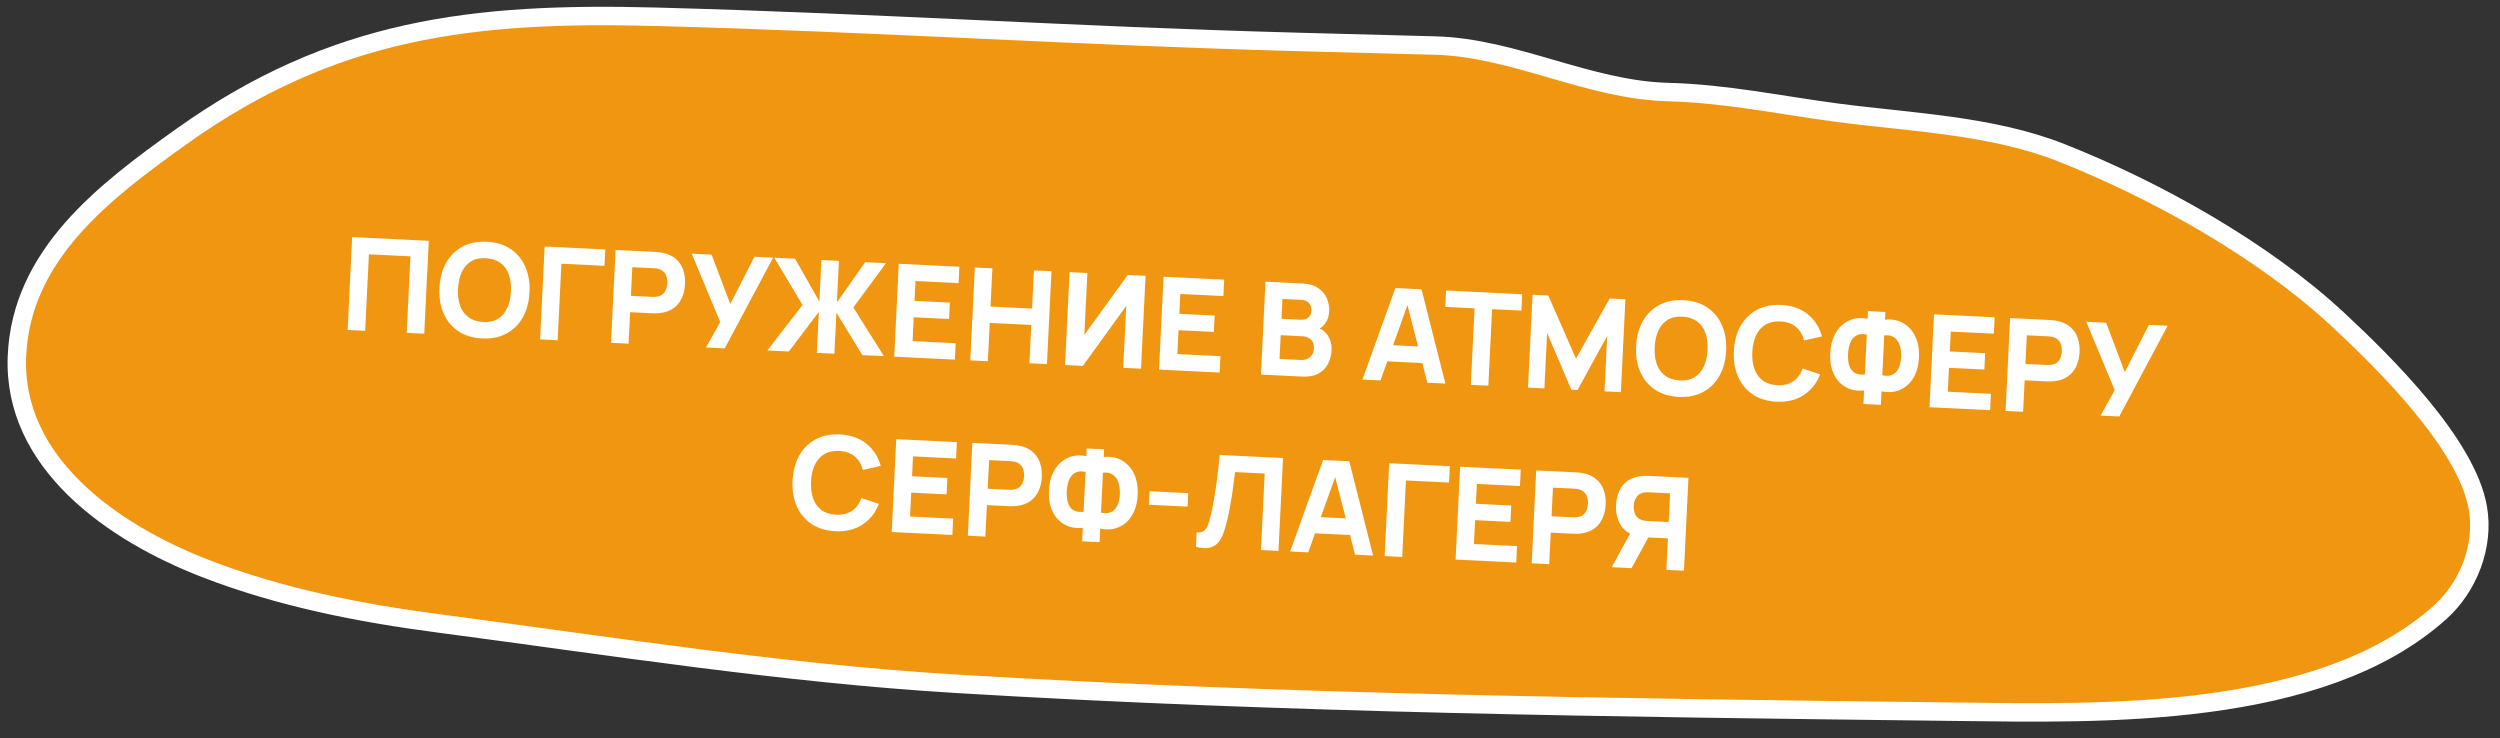
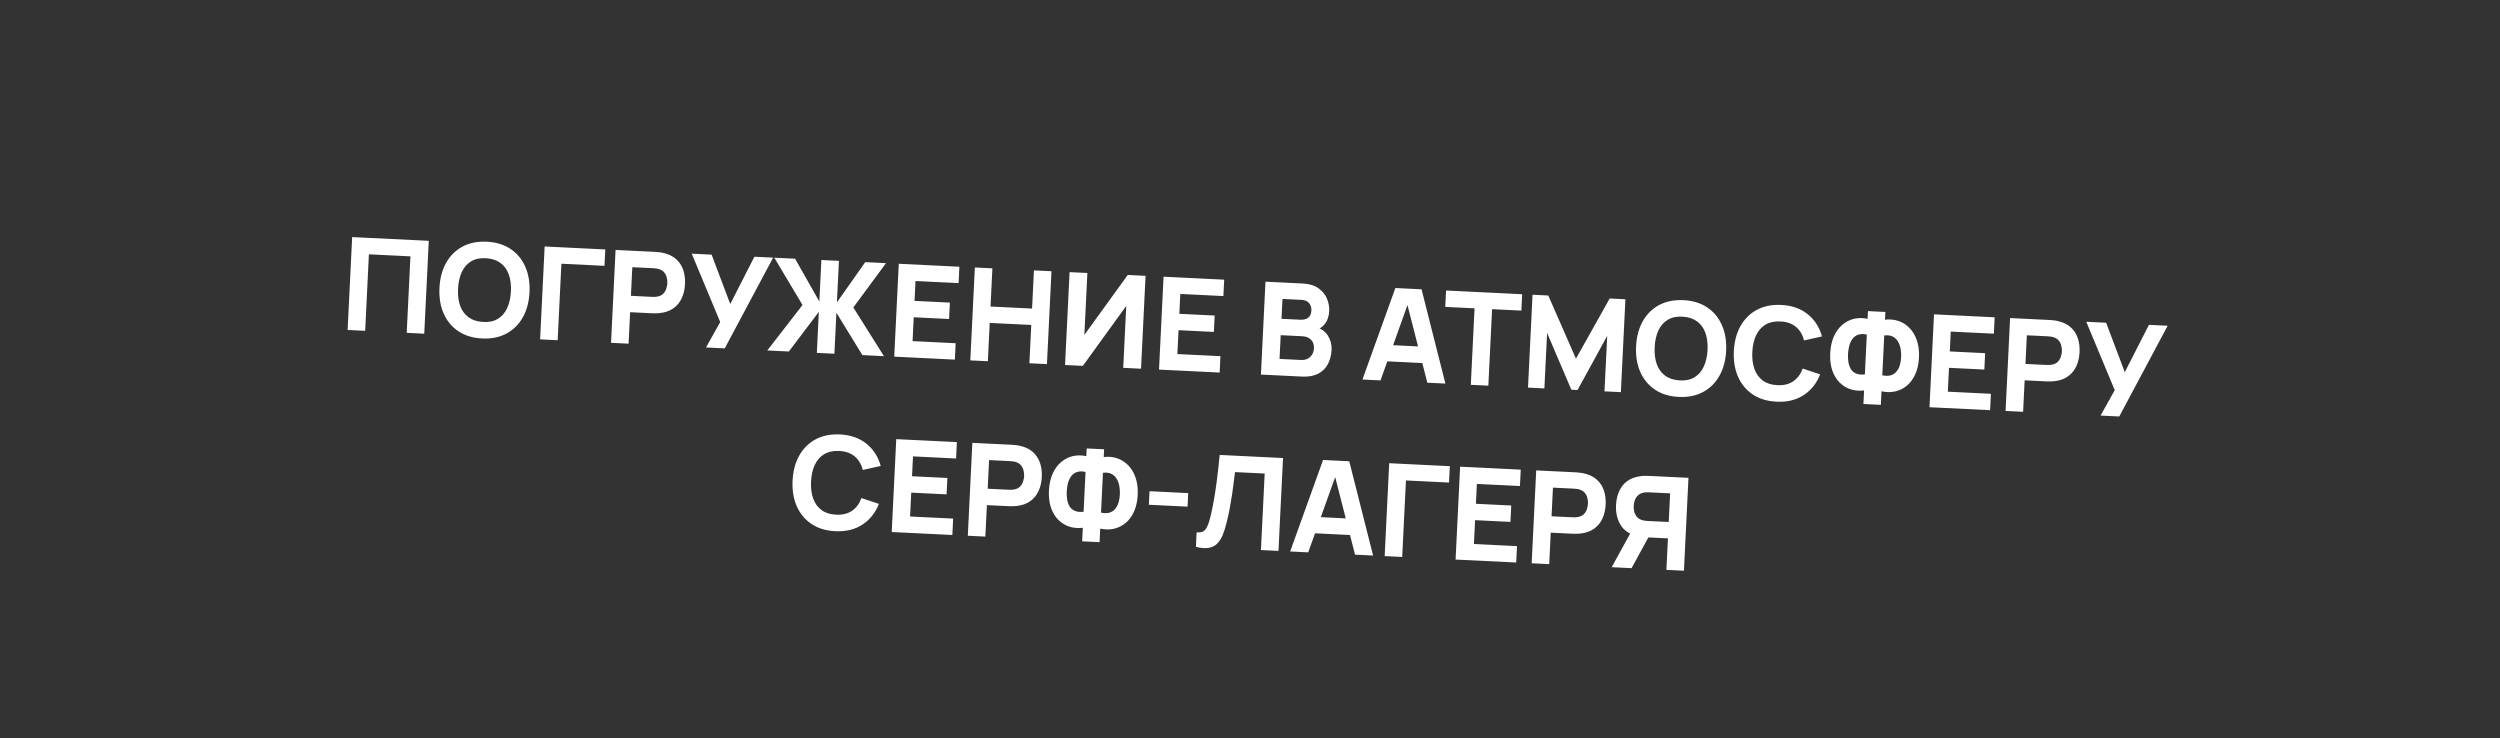
<svg xmlns="http://www.w3.org/2000/svg" width="271" height="80" viewBox="0 0 271 80" fill="none">
  <rect x="0" y="0" width="271" height="80" fill="#333333" stroke="none" />
-   <path d="M71.146 1.818C95.523 2.467 116.385 3.896 140.762 4.545L155.602 4.94C164.156 5.168 172.158 9.748 180.8 9.978C187.136 10.147 192.887 11.387 199.133 12.213C207.11 13.268 215.87 13.561 223.428 16.549C233.726 20.62 245.343 27.107 253.471 34.673C258.465 39.322 267.405 48.123 268.603 55.071C269.311 59.174 267.58 63.616 264.517 66.366C251.56 78.003 227.904 77.339 212.061 77.151L211.158 77.14C175.385 76.714 139.285 76.284 103.581 74.117C84.781 72.976 66.209 70.035 47.557 67.578C38.919 66.441 30.391 64.773 22.238 61.615C12.248 57.744 1.342 50.185 1.837 38.602C2.309 27.581 11.35 20.734 19.65 14.812C36.143 3.045 51.299 1.29 71.146 1.818Z" fill="#F09611" stroke="white" stroke-width="2" stroke-linecap="round" />
  <path d="M37.682 35.767L38.174 25.7L46.48 26.105L45.988 36.173L44.087 36.08L44.492 27.788L39.989 27.568L39.584 35.86L37.682 35.767ZM52.262 36.69C51.255 36.641 50.397 36.379 49.686 35.905C48.98 35.432 48.449 34.791 48.091 33.984C47.738 33.177 47.587 32.252 47.638 31.208C47.689 30.164 47.929 29.257 48.359 28.489C48.794 27.72 49.386 27.135 50.134 26.732C50.887 26.33 51.767 26.153 52.774 26.202C53.781 26.252 54.637 26.513 55.343 26.987C56.053 27.46 56.585 28.101 56.938 28.908C57.296 29.715 57.449 30.64 57.398 31.684C57.347 32.728 57.104 33.635 56.67 34.403C56.24 35.172 55.648 35.757 54.895 36.16C54.146 36.562 53.269 36.739 52.262 36.69ZM52.349 34.9C52.987 34.941 53.526 34.829 53.964 34.565C54.402 34.302 54.738 33.914 54.974 33.402C55.213 32.891 55.35 32.285 55.385 31.586C55.419 30.887 55.341 30.276 55.152 29.753C54.967 29.23 54.669 28.816 54.259 28.511C53.849 28.206 53.325 28.033 52.687 27.992C52.048 27.952 51.511 28.063 51.072 28.327C50.634 28.59 50.295 28.978 50.056 29.49C49.82 30.002 49.685 30.607 49.651 31.306C49.617 32.005 49.693 32.616 49.877 33.139C50.067 33.663 50.366 34.077 50.777 34.382C51.187 34.687 51.711 34.859 52.349 34.9ZM58.548 36.787L59.04 26.719L65.612 27.04L65.525 28.816L60.855 28.587L60.45 36.88L58.548 36.787ZM66.236 37.162L66.728 27.094L70.979 27.302C71.077 27.306 71.207 27.317 71.37 27.335C71.537 27.348 71.686 27.369 71.815 27.399C72.412 27.521 72.894 27.743 73.261 28.065C73.633 28.387 73.899 28.783 74.058 29.253C74.218 29.719 74.284 30.234 74.256 30.798C74.229 31.362 74.11 31.87 73.901 32.322C73.697 32.77 73.394 33.136 72.993 33.42C72.596 33.705 72.097 33.879 71.495 33.943C71.364 33.955 71.214 33.962 71.046 33.963C70.878 33.964 70.747 33.962 70.654 33.958L68.305 33.843L68.138 37.255L66.236 37.162ZM68.391 32.067L70.656 32.178C70.754 32.183 70.862 32.183 70.979 32.179C71.096 32.176 71.204 32.163 71.303 32.139C71.563 32.082 71.767 31.975 71.915 31.819C72.063 31.658 72.167 31.478 72.228 31.28C72.294 31.078 72.332 30.886 72.34 30.704C72.349 30.522 72.331 30.33 72.284 30.127C72.243 29.919 72.157 29.73 72.025 29.56C71.893 29.386 71.701 29.257 71.448 29.175C71.351 29.142 71.245 29.118 71.129 29.103C71.013 29.088 70.906 29.078 70.808 29.073L68.543 28.963L68.391 32.067ZM76.533 37.665L78.07 34.909L74.984 27.497L77.137 27.602L79.16 32.958L81.779 27.829L83.807 27.928L78.561 37.764L76.533 37.665ZM83.177 37.989L86.992 33.06L83.934 27.934L86.185 28.044L88.818 32.686L89.038 28.184L90.94 28.277L90.72 32.779L93.792 28.416L96.044 28.526L92.501 33.329L95.818 38.607L93.482 38.493L90.665 33.898L90.448 38.345L88.546 38.252L88.763 33.805L85.512 38.103L83.177 37.989ZM96.934 38.661L97.426 28.593L103.998 28.914L103.911 30.69L99.241 30.462L99.135 32.615L102.967 32.803L102.88 34.579L99.049 34.391L98.922 36.978L103.593 37.206L103.506 38.982L96.934 38.661ZM105.182 39.064L105.674 28.996L107.575 29.089L107.373 33.228L111.876 33.448L112.078 29.309L113.98 29.402L113.488 39.47L111.586 39.377L111.789 35.224L107.286 35.004L107.084 39.157L105.182 39.064ZM123.687 39.968L121.757 39.874L122.085 33.162L117.381 39.66L115.451 39.566L115.943 29.498L117.872 29.592L117.544 36.304L122.249 29.806L124.179 29.9L123.687 39.968ZM125.638 40.063L126.13 29.995L132.702 30.316L132.615 32.092L127.945 31.864L127.84 34.017L131.671 34.205L131.584 35.98L127.753 35.793L127.626 38.38L132.297 38.608L132.21 40.384L125.638 40.063ZM136.685 40.603L137.177 30.535L141.204 30.732C141.922 30.767 142.495 30.939 142.924 31.25C143.353 31.556 143.659 31.931 143.843 32.374C144.027 32.818 144.108 33.261 144.087 33.704C144.059 34.268 143.908 34.73 143.634 35.09C143.364 35.451 143.004 35.683 142.555 35.787L142.572 35.438C143.195 35.599 143.652 35.913 143.942 36.381C144.237 36.848 144.371 37.362 144.343 37.921C144.314 38.522 144.176 39.046 143.93 39.492C143.689 39.938 143.336 40.281 142.871 40.519C142.406 40.754 141.831 40.854 141.146 40.821L136.685 40.603ZM138.702 38.907L141.038 39.021C141.294 39.034 141.525 38.991 141.731 38.894C141.937 38.792 142.1 38.646 142.222 38.455C142.348 38.261 142.418 38.028 142.431 37.758C142.443 37.52 142.404 37.306 142.315 37.114C142.226 36.923 142.084 36.769 141.889 36.652C141.699 36.531 141.457 36.463 141.163 36.448L138.828 36.334L138.702 38.907ZM138.915 34.558L140.984 34.659C141.199 34.67 141.392 34.642 141.563 34.576C141.735 34.509 141.873 34.401 141.978 34.252C142.084 34.099 142.143 33.898 142.155 33.651C142.17 33.344 142.087 33.08 141.906 32.861C141.725 32.642 141.453 32.524 141.09 32.506L139.02 32.405L138.915 34.558ZM147.689 41.14L151.257 31.222L154.096 31.361L156.68 41.579L154.723 41.484L152.416 32.47L152.779 32.488L149.647 41.236L147.689 41.14ZM149.637 39.133L149.724 37.357L155.038 37.617L154.951 39.392L149.637 39.133ZM159.436 41.714L159.841 33.422L156.666 33.267L156.753 31.491L165.003 31.894L164.917 33.67L161.742 33.515L161.337 41.807L159.436 41.714ZM165.635 42.017L166.127 31.949L167.833 32.032L170.834 38.879L174.489 32.357L176.195 32.44L175.703 42.508L173.927 42.422L174.221 36.409L171.005 42.279L170.334 42.246L167.705 36.091L167.411 42.103L165.635 42.017ZM181.976 43.025C180.97 42.976 180.111 42.714 179.401 42.24C178.695 41.767 178.163 41.126 177.805 40.319C177.452 39.513 177.301 38.587 177.352 37.543C177.403 36.499 177.644 35.593 178.074 34.824C178.508 34.056 179.1 33.47 179.849 33.067C180.602 32.665 181.482 32.488 182.489 32.538C183.495 32.587 184.352 32.848 185.057 33.322C185.768 33.796 186.3 34.436 186.653 35.243C187.01 36.05 187.164 36.975 187.113 38.02C187.062 39.064 186.819 39.97 186.384 40.738C185.954 41.507 185.363 42.092 184.609 42.495C183.861 42.898 182.983 43.074 181.976 43.025ZM182.064 41.235C182.702 41.276 183.24 41.164 183.678 40.901C184.116 40.637 184.453 40.249 184.688 39.737C184.928 39.226 185.065 38.62 185.099 37.921C185.133 37.222 185.056 36.611 184.866 36.088C184.682 35.565 184.384 35.151 183.974 34.846C183.564 34.541 183.039 34.368 182.401 34.327C181.763 34.287 181.225 34.398 180.787 34.662C180.349 34.926 180.01 35.313 179.77 35.825C179.535 36.337 179.4 36.942 179.366 37.641C179.332 38.34 179.407 38.952 179.592 39.474C179.781 39.998 180.081 40.412 180.491 40.717C180.902 41.022 181.426 41.195 182.064 41.235ZM192.573 43.543C191.566 43.493 190.708 43.232 189.997 42.758C189.292 42.284 188.76 41.644 188.402 40.837C188.049 40.03 187.898 39.105 187.949 38.06C188 37.016 188.241 36.11 188.671 35.341C189.105 34.573 189.697 33.987 190.445 33.585C191.199 33.182 192.079 33.006 193.085 33.055C194.241 33.111 195.197 33.446 195.952 34.057C196.712 34.669 197.228 35.472 197.502 36.467L195.561 36.904C195.404 36.285 195.112 35.796 194.686 35.439C194.26 35.077 193.697 34.879 192.998 34.845C192.359 34.814 191.819 34.93 191.376 35.193C190.938 35.457 190.599 35.842 190.359 36.349C190.12 36.856 189.983 37.459 189.949 38.158C189.915 38.857 189.992 39.471 190.181 39.999C190.37 40.526 190.67 40.943 191.08 41.248C191.495 41.553 192.022 41.721 192.661 41.753C193.36 41.787 193.939 41.645 194.398 41.326C194.858 41.007 195.196 40.55 195.412 39.953L197.301 40.578C196.932 41.541 196.339 42.29 195.524 42.825C194.713 43.36 193.729 43.599 192.573 43.543ZM201.995 43.792L202.067 42.324C201.545 42.388 201.055 42.345 200.595 42.196C200.14 42.043 199.741 41.795 199.398 41.451C199.055 41.102 198.794 40.665 198.614 40.137C198.434 39.605 198.361 38.989 198.396 38.29C198.43 37.591 198.562 36.983 198.793 36.467C199.024 35.95 199.327 35.532 199.702 35.214C200.078 34.892 200.5 34.674 200.968 34.561C201.44 34.449 201.933 34.45 202.446 34.563L202.487 33.724L204.375 33.817L204.334 34.656C204.856 34.592 205.346 34.64 205.806 34.798C206.265 34.956 206.666 35.214 207.008 35.571C207.351 35.924 207.612 36.369 207.791 36.906C207.975 37.443 208.05 38.061 208.016 38.76C207.982 39.459 207.847 40.065 207.612 40.577C207.382 41.084 207.079 41.494 206.704 41.808C206.329 42.117 205.905 42.325 205.433 42.433C204.961 42.536 204.468 42.53 203.955 42.416L203.883 43.885L201.995 43.792ZM202.152 40.59L202.363 36.27C201.97 36.185 201.642 36.194 201.38 36.299C201.123 36.403 200.919 36.566 200.768 36.787C200.622 37.004 200.514 37.256 200.444 37.542C200.378 37.824 200.339 38.105 200.325 38.385C200.312 38.664 200.324 38.943 200.362 39.22C200.404 39.498 200.488 39.75 200.612 39.975C200.741 40.197 200.929 40.365 201.176 40.48C201.427 40.595 201.753 40.632 202.152 40.59ZM204.04 40.682C204.433 40.762 204.758 40.757 205.015 40.667C205.271 40.572 205.475 40.423 205.625 40.22C205.78 40.013 205.892 39.778 205.961 39.515C206.03 39.247 206.071 38.983 206.084 38.722C206.096 38.461 206.082 38.184 206.04 37.893C205.998 37.601 205.911 37.333 205.778 37.088C205.65 36.839 205.463 36.645 205.218 36.507C204.972 36.364 204.65 36.316 204.251 36.362L204.04 40.682ZM209.156 44.142L209.647 34.074L216.219 34.395L216.133 36.171L211.462 35.943L211.357 38.096L215.189 38.283L215.102 40.059L211.27 39.872L211.144 42.459L215.815 42.687L215.728 44.463L209.156 44.142ZM217.404 44.545L217.895 34.477L222.146 34.685C222.244 34.689 222.374 34.7 222.537 34.718C222.705 34.731 222.853 34.752 222.983 34.782C223.579 34.904 224.061 35.126 224.429 35.448C224.801 35.77 225.066 36.166 225.226 36.636C225.385 37.102 225.451 37.617 225.424 38.181C225.396 38.745 225.278 39.253 225.069 39.705C224.865 40.153 224.562 40.519 224.16 40.803C223.763 41.087 223.264 41.262 222.663 41.326C222.531 41.338 222.382 41.345 222.213 41.346C222.045 41.347 221.914 41.345 221.821 41.341L219.472 41.226L219.305 44.638L217.404 44.545ZM219.559 39.45L221.824 39.561C221.922 39.566 222.029 39.566 222.146 39.562C222.263 39.559 222.371 39.545 222.471 39.522C222.73 39.465 222.934 39.358 223.082 39.202C223.23 39.041 223.335 38.861 223.396 38.663C223.462 38.461 223.499 38.269 223.508 38.087C223.517 37.905 223.498 37.713 223.452 37.51C223.411 37.302 223.324 37.113 223.192 36.943C223.061 36.769 222.868 36.64 222.615 36.558C222.519 36.525 222.413 36.501 222.297 36.486C222.18 36.471 222.073 36.461 221.976 36.456L219.71 36.346L219.559 39.45ZM227.701 45.048L229.237 42.292L226.151 34.88L228.304 34.985L230.328 40.34L232.947 35.212L234.974 35.311L229.728 45.147L227.701 45.048ZM90.54 57.582C89.534 57.533 88.675 57.271 87.965 56.797C87.259 56.324 86.727 55.683 86.369 54.876C86.016 54.069 85.865 53.144 85.916 52.1C85.967 51.056 86.208 50.15 86.638 49.381C87.072 48.612 87.664 48.027 88.412 47.624C89.166 47.222 90.046 47.045 91.052 47.094C92.208 47.151 93.164 47.485 93.919 48.096C94.679 48.708 95.195 49.511 95.469 50.506L93.528 50.944C93.371 50.324 93.079 49.836 92.653 49.478C92.227 49.117 91.664 48.919 90.965 48.884C90.326 48.853 89.786 48.969 89.343 49.233C88.905 49.496 88.566 49.882 88.326 50.388C88.087 50.895 87.95 51.498 87.916 52.198C87.882 52.897 87.959 53.51 88.148 54.038C88.337 54.566 88.637 54.982 89.047 55.287C89.462 55.593 89.989 55.761 90.628 55.792C91.327 55.826 91.906 55.684 92.366 55.365C92.825 55.047 93.163 54.589 93.379 53.992L95.269 54.617C94.899 55.58 94.306 56.329 93.491 56.864C92.68 57.399 91.696 57.638 90.54 57.582ZM96.662 57.671L97.154 47.603L103.726 47.924L103.64 49.7L98.969 49.471L98.864 51.625L102.696 51.812L102.609 53.588L98.777 53.401L98.651 55.988L103.321 56.216L103.235 57.992L96.662 57.671ZM104.911 58.074L105.402 48.006L109.653 48.213C109.751 48.218 109.881 48.229 110.044 48.246C110.212 48.259 110.36 48.28 110.489 48.31C111.086 48.433 111.568 48.655 111.936 48.976C112.308 49.298 112.573 49.694 112.733 50.165C112.892 50.63 112.958 51.145 112.931 51.709C112.903 52.273 112.785 52.781 112.576 53.234C112.372 53.682 112.069 54.048 111.667 54.332C111.27 54.616 110.771 54.79 110.17 54.854C110.038 54.867 109.889 54.873 109.72 54.874C109.552 54.876 109.421 54.874 109.328 54.869L106.979 54.755L106.812 58.166L104.911 58.074ZM107.066 52.979L109.331 53.089C109.429 53.094 109.536 53.095 109.653 53.091C109.77 53.087 109.878 53.074 109.978 53.051C110.237 52.993 110.441 52.886 110.589 52.73C110.737 52.569 110.841 52.39 110.903 52.192C110.969 51.989 111.006 51.797 111.015 51.616C111.024 51.434 111.005 51.241 110.959 51.038C110.918 50.831 110.831 50.642 110.699 50.472C110.568 50.297 110.375 50.169 110.122 50.086C110.026 50.054 109.92 50.03 109.803 50.015C109.687 50 109.58 49.99 109.483 49.985L107.217 49.874L107.066 52.979ZM117.305 58.679L117.377 57.211C116.855 57.274 116.364 57.231 115.904 57.083C115.449 56.93 115.05 56.681 114.707 56.337C114.365 55.989 114.103 55.551 113.923 55.024C113.744 54.492 113.671 53.876 113.705 53.177C113.739 52.478 113.872 51.87 114.103 51.353C114.334 50.836 114.637 50.419 115.012 50.101C115.387 49.778 115.809 49.56 116.277 49.448C116.75 49.335 117.243 49.336 117.756 49.45L117.797 48.611L119.685 48.703L119.644 49.542C120.165 49.479 120.656 49.526 121.116 49.684C121.575 49.842 121.976 50.1 122.318 50.458C122.661 50.811 122.922 51.256 123.101 51.792C123.285 52.329 123.36 52.947 123.326 53.647C123.292 54.346 123.157 54.951 122.922 55.463C122.691 55.97 122.389 56.381 122.014 56.694C121.639 57.003 121.215 57.211 120.743 57.319C120.27 57.422 119.778 57.417 119.265 57.303L119.193 58.771L117.305 58.679ZM117.462 55.477L117.673 51.156C117.28 51.071 116.952 51.081 116.69 51.185C116.433 51.289 116.228 51.452 116.077 51.674C115.931 51.891 115.823 52.142 115.753 52.429C115.688 52.711 115.649 52.991 115.635 53.271C115.621 53.551 115.633 53.829 115.671 54.107C115.714 54.385 115.797 54.636 115.922 54.862C116.051 55.083 116.239 55.251 116.486 55.366C116.737 55.481 117.062 55.518 117.462 55.477ZM119.349 55.569C119.743 55.649 120.068 55.644 120.324 55.553C120.581 55.459 120.785 55.31 120.935 55.107C121.09 54.899 121.202 54.664 121.271 54.401C121.34 54.134 121.381 53.869 121.393 53.608C121.406 53.347 121.392 53.071 121.35 52.779C121.308 52.487 121.221 52.219 121.088 51.974C120.96 51.725 120.773 51.532 120.527 51.393C120.282 51.251 119.96 51.202 119.56 51.248L119.349 55.569ZM124.536 54.715L124.608 53.247L128.803 53.452L128.731 54.92L124.536 54.715ZM129.638 59.281L129.715 57.701C129.929 57.726 130.112 57.716 130.263 57.672C130.415 57.628 130.545 57.541 130.655 57.411C130.769 57.276 130.871 57.09 130.962 56.851C131.053 56.608 131.143 56.304 131.231 55.939C131.371 55.362 131.494 54.753 131.6 54.114C131.711 53.47 131.808 52.839 131.889 52.222C131.971 51.604 132.038 51.042 132.091 50.535C132.144 50.024 132.185 49.617 132.213 49.315L139.079 49.65L138.587 59.718L136.686 59.625L137.091 51.333L133.874 51.176C133.843 51.436 133.801 51.775 133.748 52.193C133.699 52.611 133.637 53.073 133.561 53.579C133.485 54.084 133.396 54.608 133.295 55.15C133.194 55.691 133.077 56.216 132.945 56.724C132.823 57.218 132.682 57.654 132.523 58.035C132.365 58.41 132.163 58.715 131.918 58.951C131.678 59.182 131.374 59.329 131.006 59.39C130.639 59.452 130.183 59.415 129.638 59.281ZM139.852 59.78L143.421 49.862L146.259 50.001L148.844 60.219L146.886 60.124L144.579 51.11L144.943 51.128L141.81 59.876L139.852 59.78ZM141.801 57.773L141.887 55.997L147.201 56.256L147.114 58.032L141.801 57.773ZM150.097 60.28L150.589 50.212L157.161 50.533L157.074 52.309L152.404 52.081L151.999 60.373L150.097 60.28ZM157.785 60.656L158.277 50.588L164.849 50.909L164.762 52.685L160.092 52.457L159.987 54.61L163.818 54.797L163.731 56.573L159.9 56.386L159.773 58.973L164.444 59.201L164.357 60.977L157.785 60.656ZM166.033 61.059L166.525 50.991L170.776 51.198C170.873 51.203 171.004 51.214 171.166 51.231C171.334 51.244 171.483 51.266 171.612 51.295C172.209 51.418 172.691 51.64 173.058 51.962C173.43 52.283 173.696 52.68 173.855 53.15C174.015 53.616 174.081 54.13 174.053 54.694C174.025 55.258 173.907 55.767 173.698 56.219C173.494 56.667 173.191 57.033 172.79 57.317C172.393 57.601 171.893 57.775 171.292 57.84C171.161 57.852 171.011 57.858 170.843 57.86C170.674 57.861 170.544 57.859 170.451 57.854L168.101 57.74L167.935 61.152L166.033 61.059ZM168.188 55.964L170.453 56.074C170.551 56.079 170.659 56.08 170.776 56.076C170.893 56.072 171.001 56.059 171.1 56.036C171.36 55.979 171.564 55.872 171.711 55.715C171.859 55.554 171.964 55.375 172.025 55.177C172.091 54.975 172.128 54.783 172.137 54.601C172.146 54.419 172.128 54.227 172.081 54.023C172.04 53.816 171.954 53.627 171.822 53.457C171.69 53.282 171.498 53.154 171.245 53.072C171.148 53.039 171.042 53.015 170.926 53C170.81 52.985 170.703 52.975 170.605 52.97L168.34 52.859L168.188 55.964ZM182.539 61.865L180.637 61.772L180.804 58.36L178.454 58.245L177.618 58.148C176.73 57.965 176.091 57.565 175.701 56.947C175.31 56.326 175.136 55.593 175.177 54.749C175.205 54.185 175.32 53.679 175.525 53.231C175.729 52.779 176.03 52.41 176.427 52.126C176.828 51.842 177.332 51.668 177.938 51.604C178.069 51.587 178.217 51.581 178.38 51.584C178.549 51.583 178.682 51.584 178.78 51.589L183.03 51.797L182.539 61.865ZM176.862 61.588L174.708 61.482L177.108 57.114L179.047 57.587L176.862 61.588ZM180.89 56.584L181.042 53.48L178.777 53.369C178.679 53.364 178.571 53.364 178.454 53.367C178.337 53.371 178.229 53.385 178.13 53.408C177.87 53.465 177.666 53.574 177.518 53.735C177.371 53.892 177.264 54.071 177.198 54.273C177.137 54.471 177.102 54.661 177.093 54.843C177.084 55.025 177.1 55.219 177.141 55.427C177.188 55.63 177.276 55.819 177.408 55.994C177.54 56.164 177.732 56.29 177.985 56.372C178.082 56.405 178.188 56.429 178.304 56.444C178.42 56.459 178.527 56.469 178.625 56.474L180.89 56.584Z" fill="white" />
</svg>